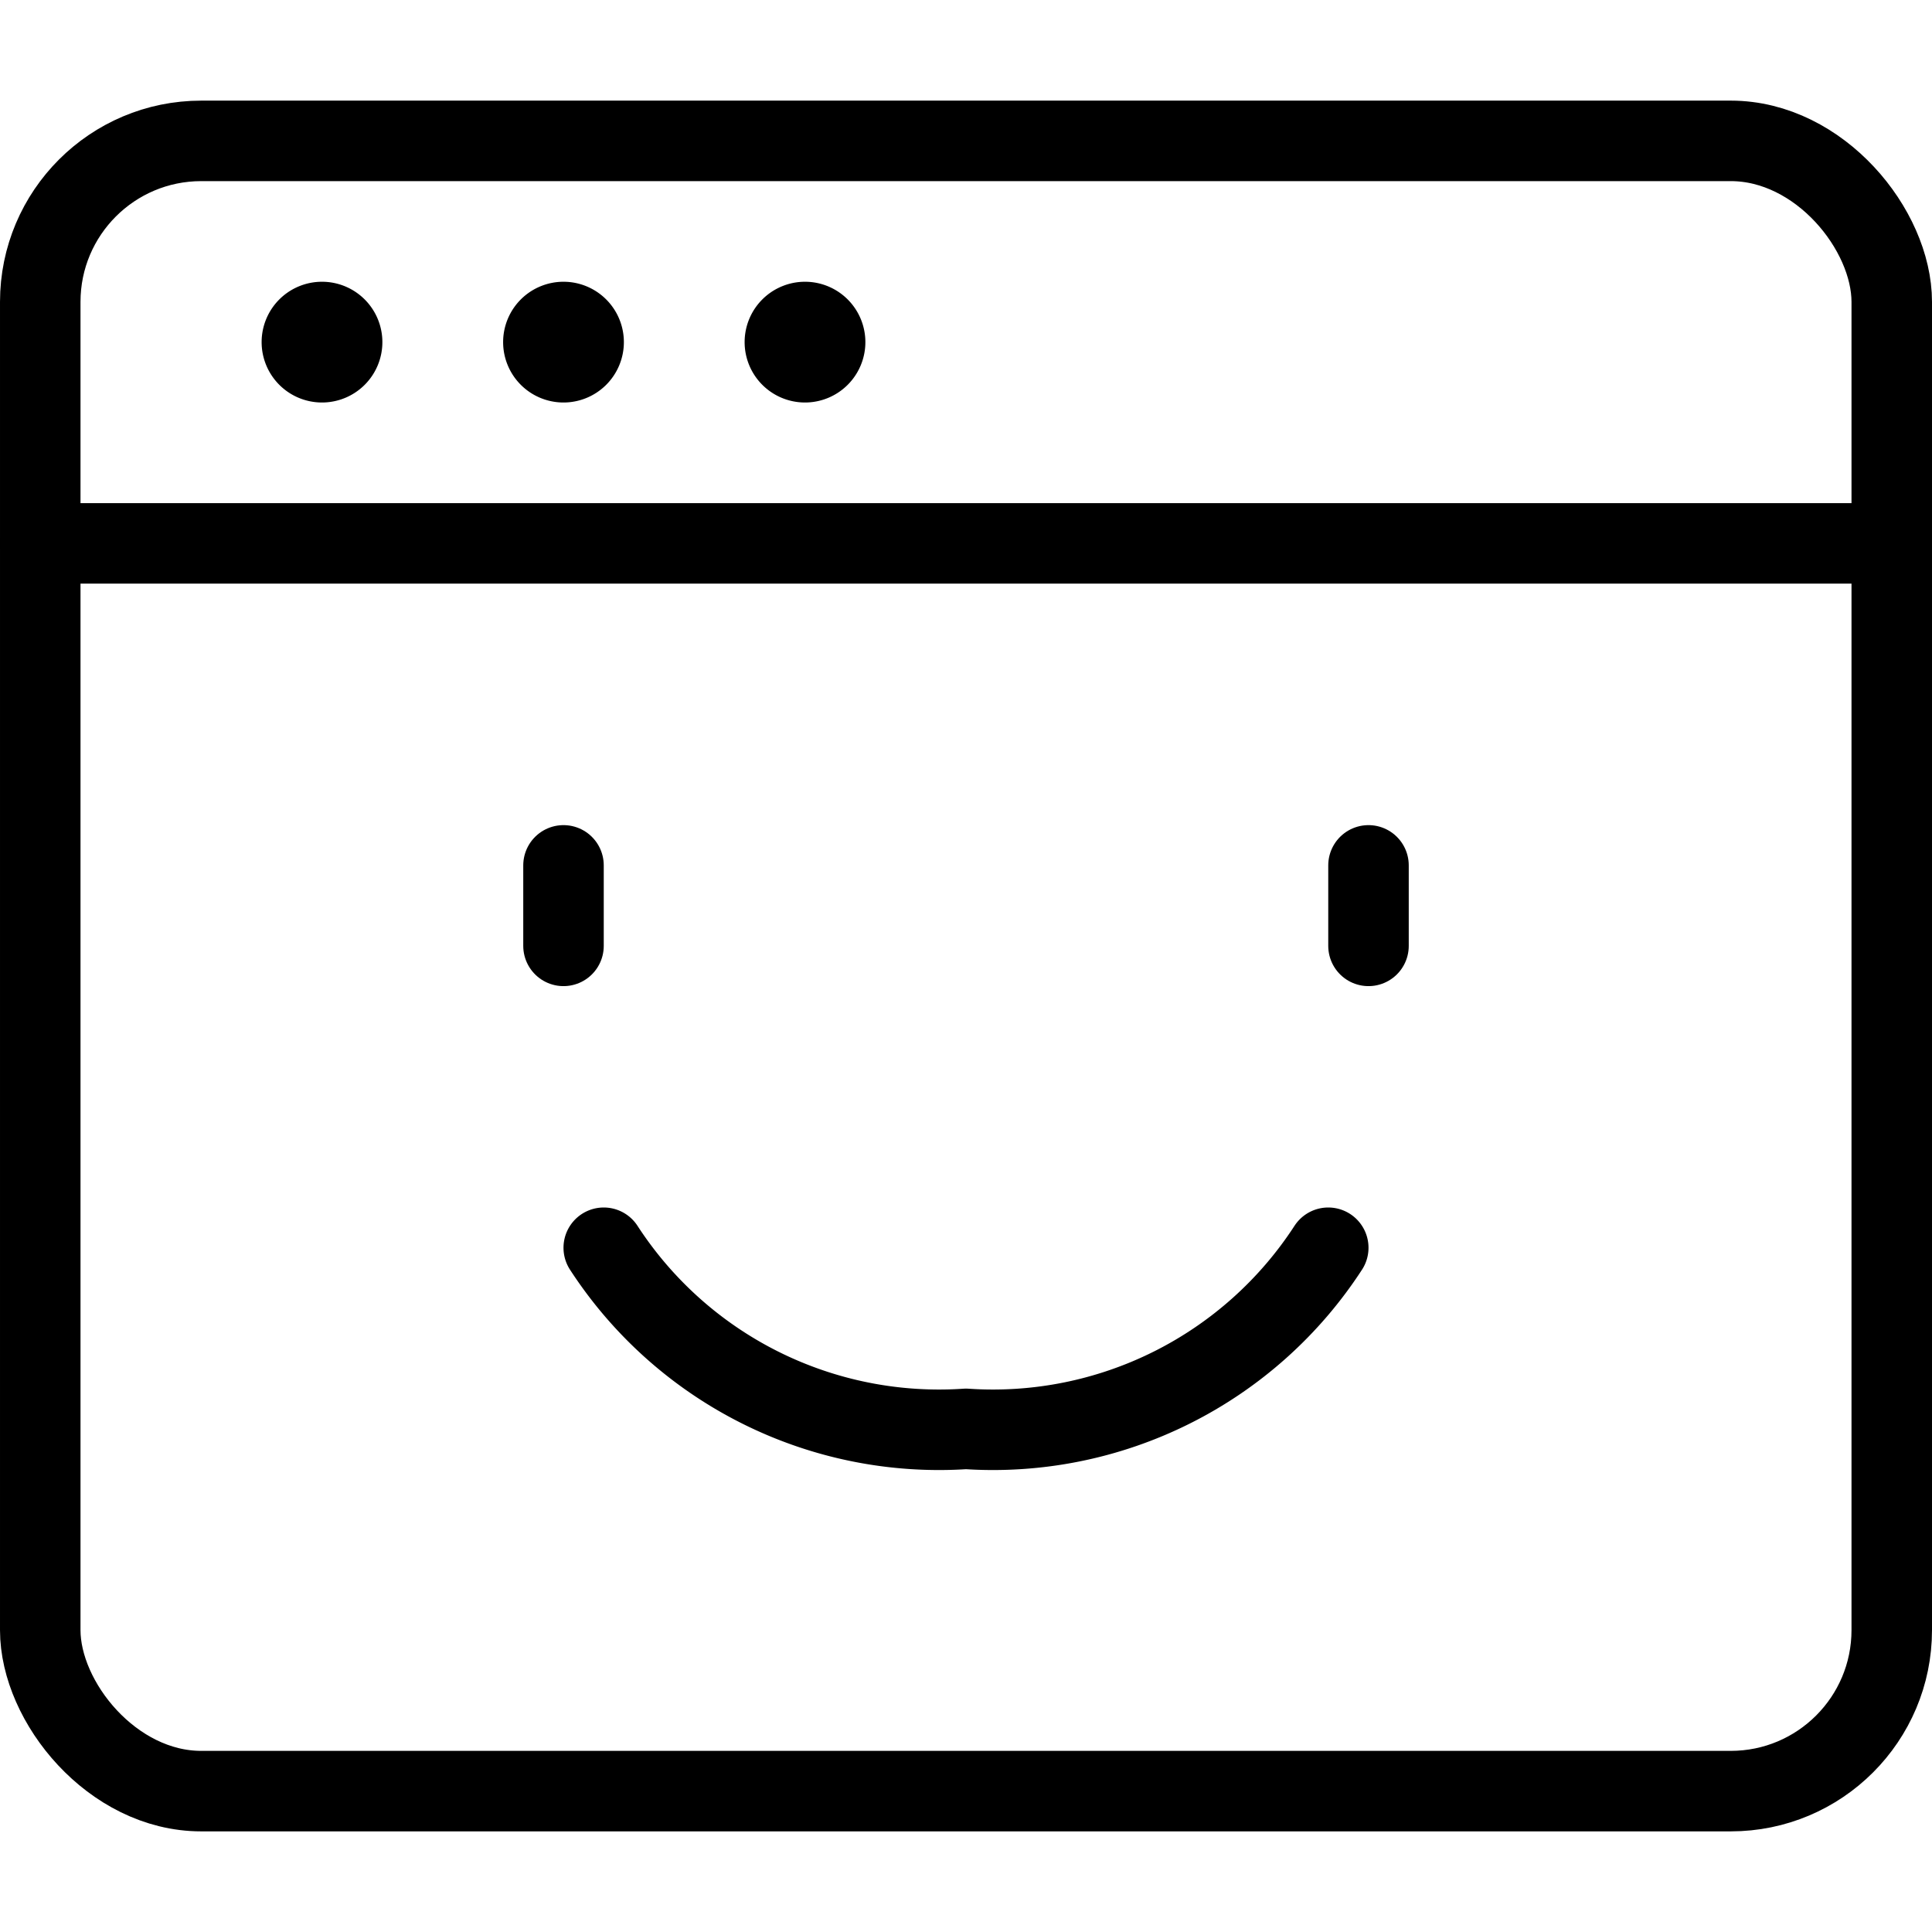
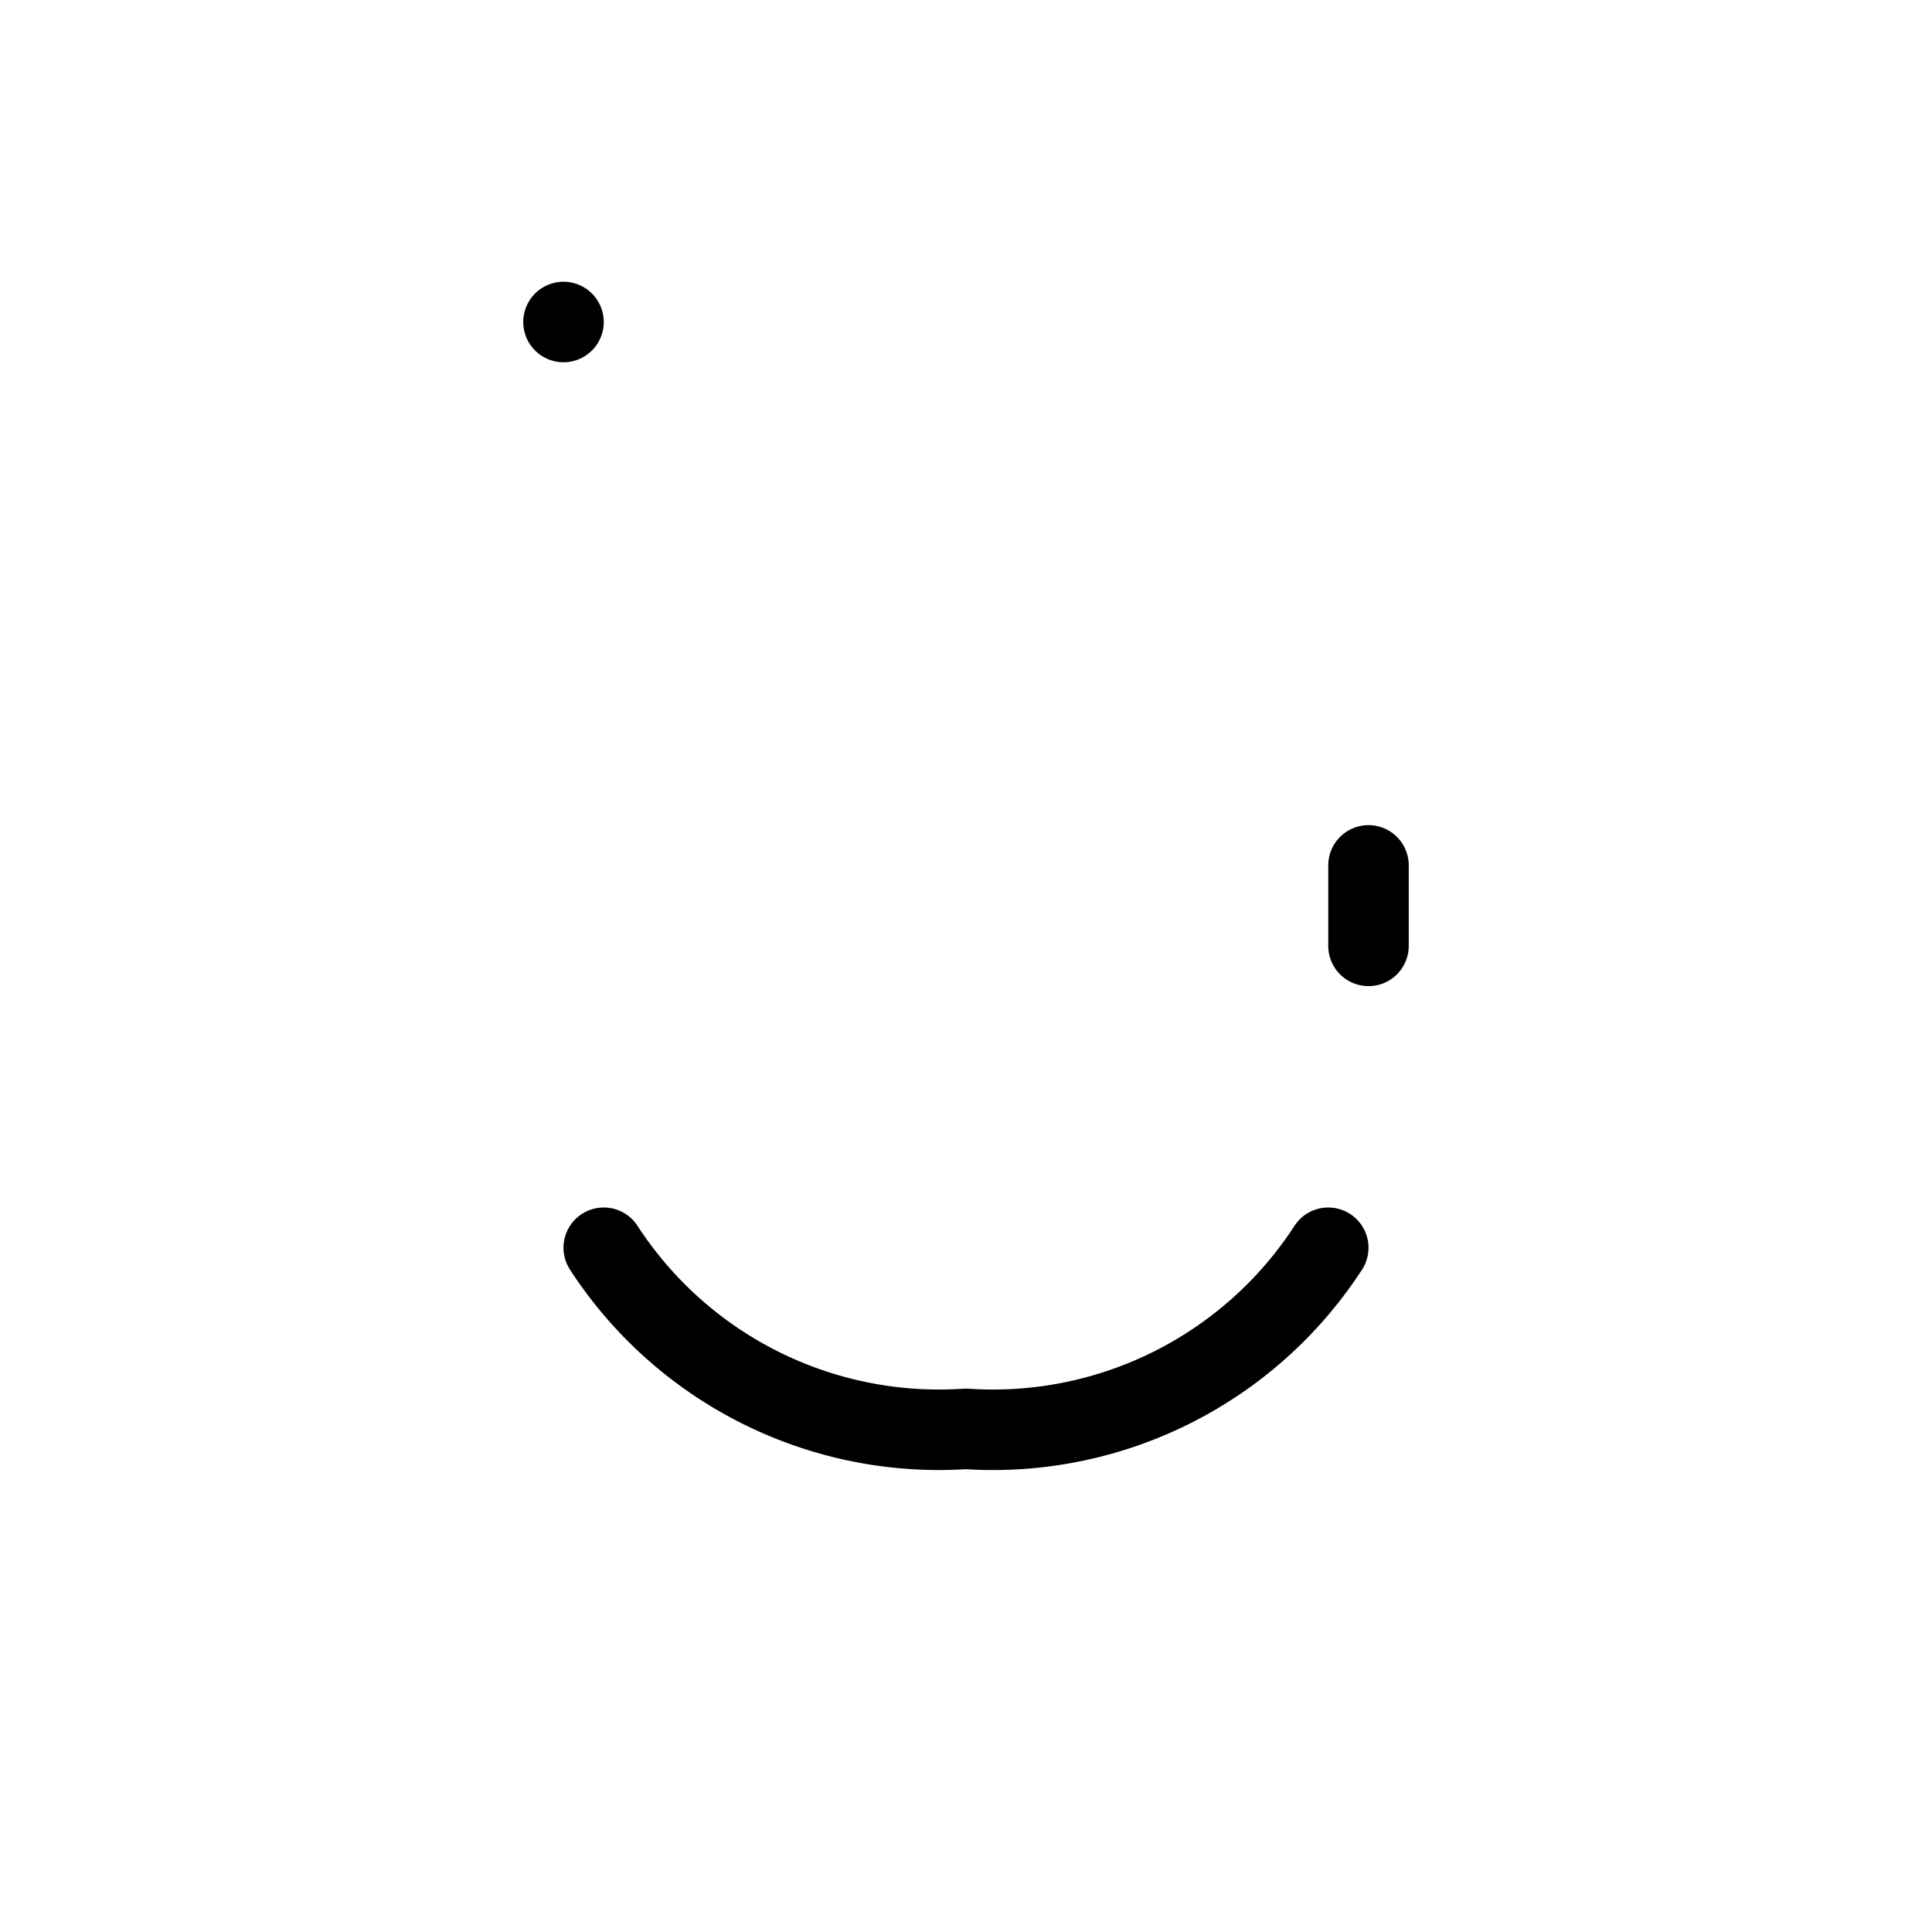
<svg xmlns="http://www.w3.org/2000/svg" viewBox="0 0 24 24">
  <g transform="matrix(1,0,0,1,0,0)">
    <defs>
      <style>.a{fill:none;stroke:#000000;stroke-linecap:round;stroke-linejoin:round;}</style>
    </defs>
-     <rect class="a" x="0.5" y="1.75" width="23" height="20.5" rx="2" />
-     <line class="a" x1="0.5" y1="6.75" x2="23.5" y2="6.75" />
-     <path class="a" d="M4,4a.25.25,0,1,1-.25.25A.25.25,0,0,1,4,4" />
-     <path class="a" d="M7,4a.25.25,0,1,1-.25.25A.25.25,0,0,1,7,4" />
-     <path class="a" d="M10,4a.25.25,0,1,1-.25.25A.25.25,0,0,1,10,4" />
-     <line class="a" x1="7" y1="10.75" x2="7" y2="11.75" />
+     <path class="a" d="M7,4A.25.25,0,0,1,7,4" />
    <line class="a" x1="17" y1="10.75" x2="17" y2="11.75" />
    <path class="a" d="M7.5,15.5A4.966,4.966,0,0,0,12,17.75a4.966,4.966,0,0,0,4.5-2.25" />
  </g>
</svg>